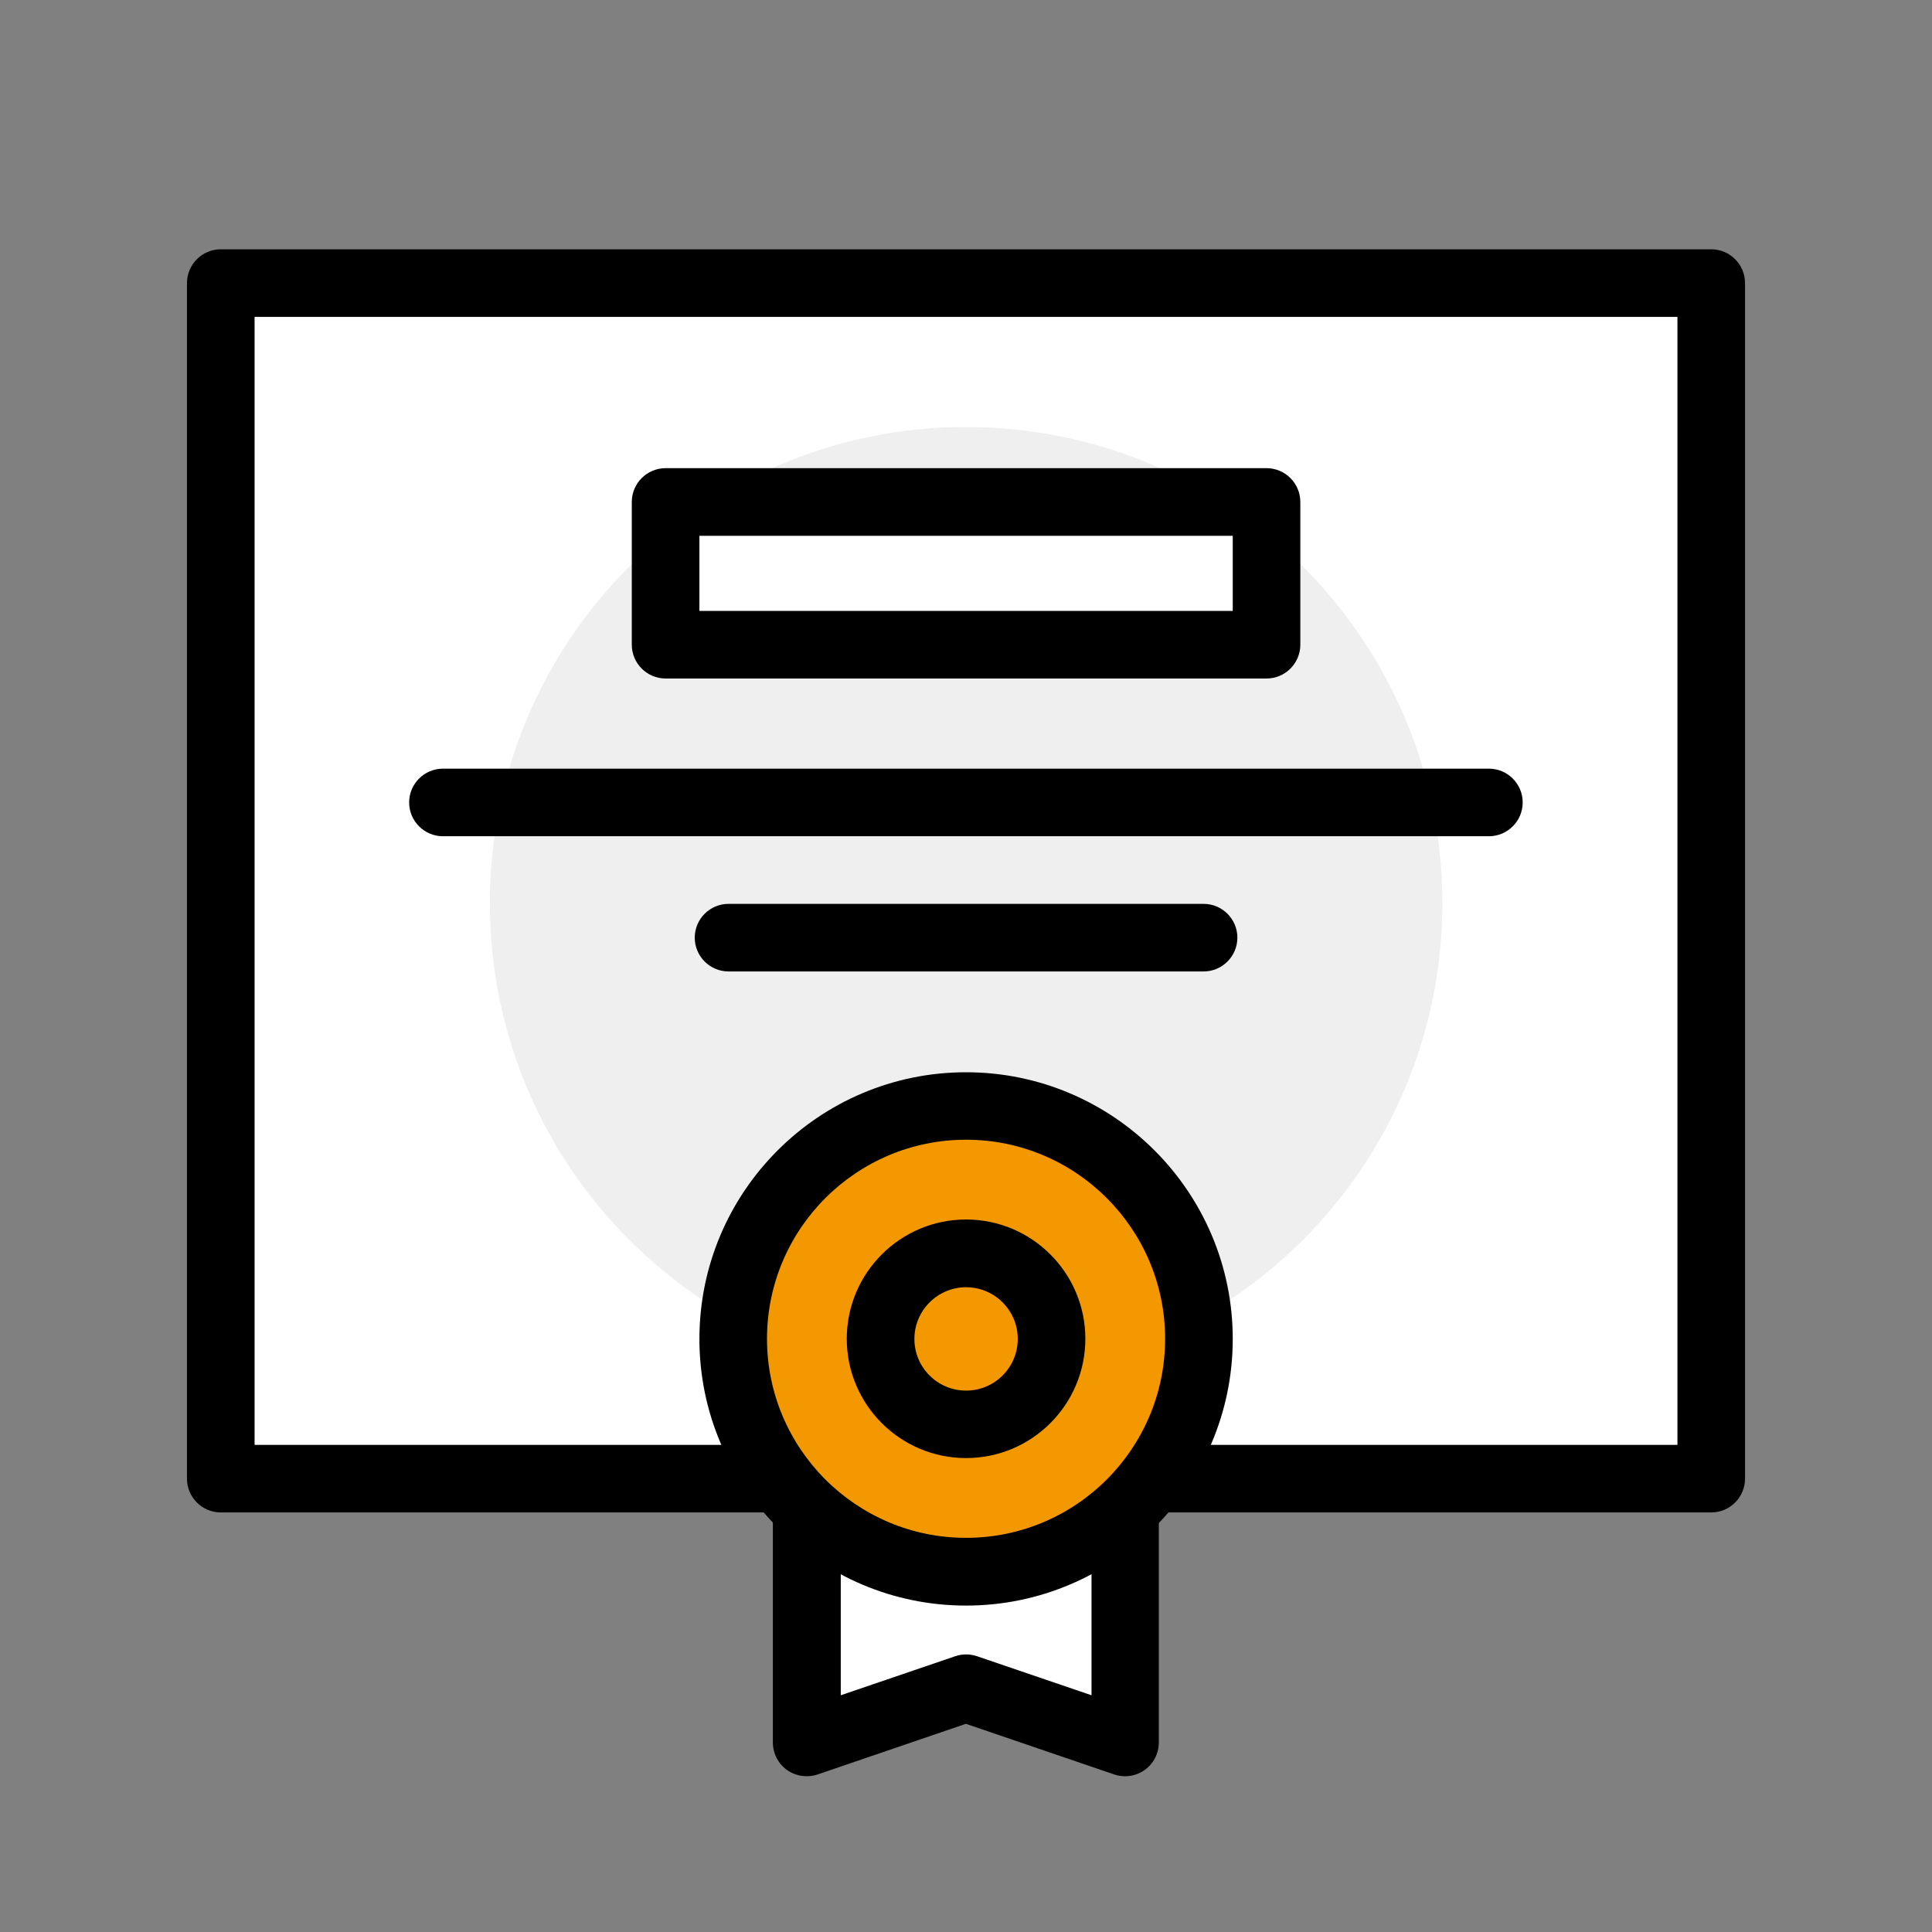
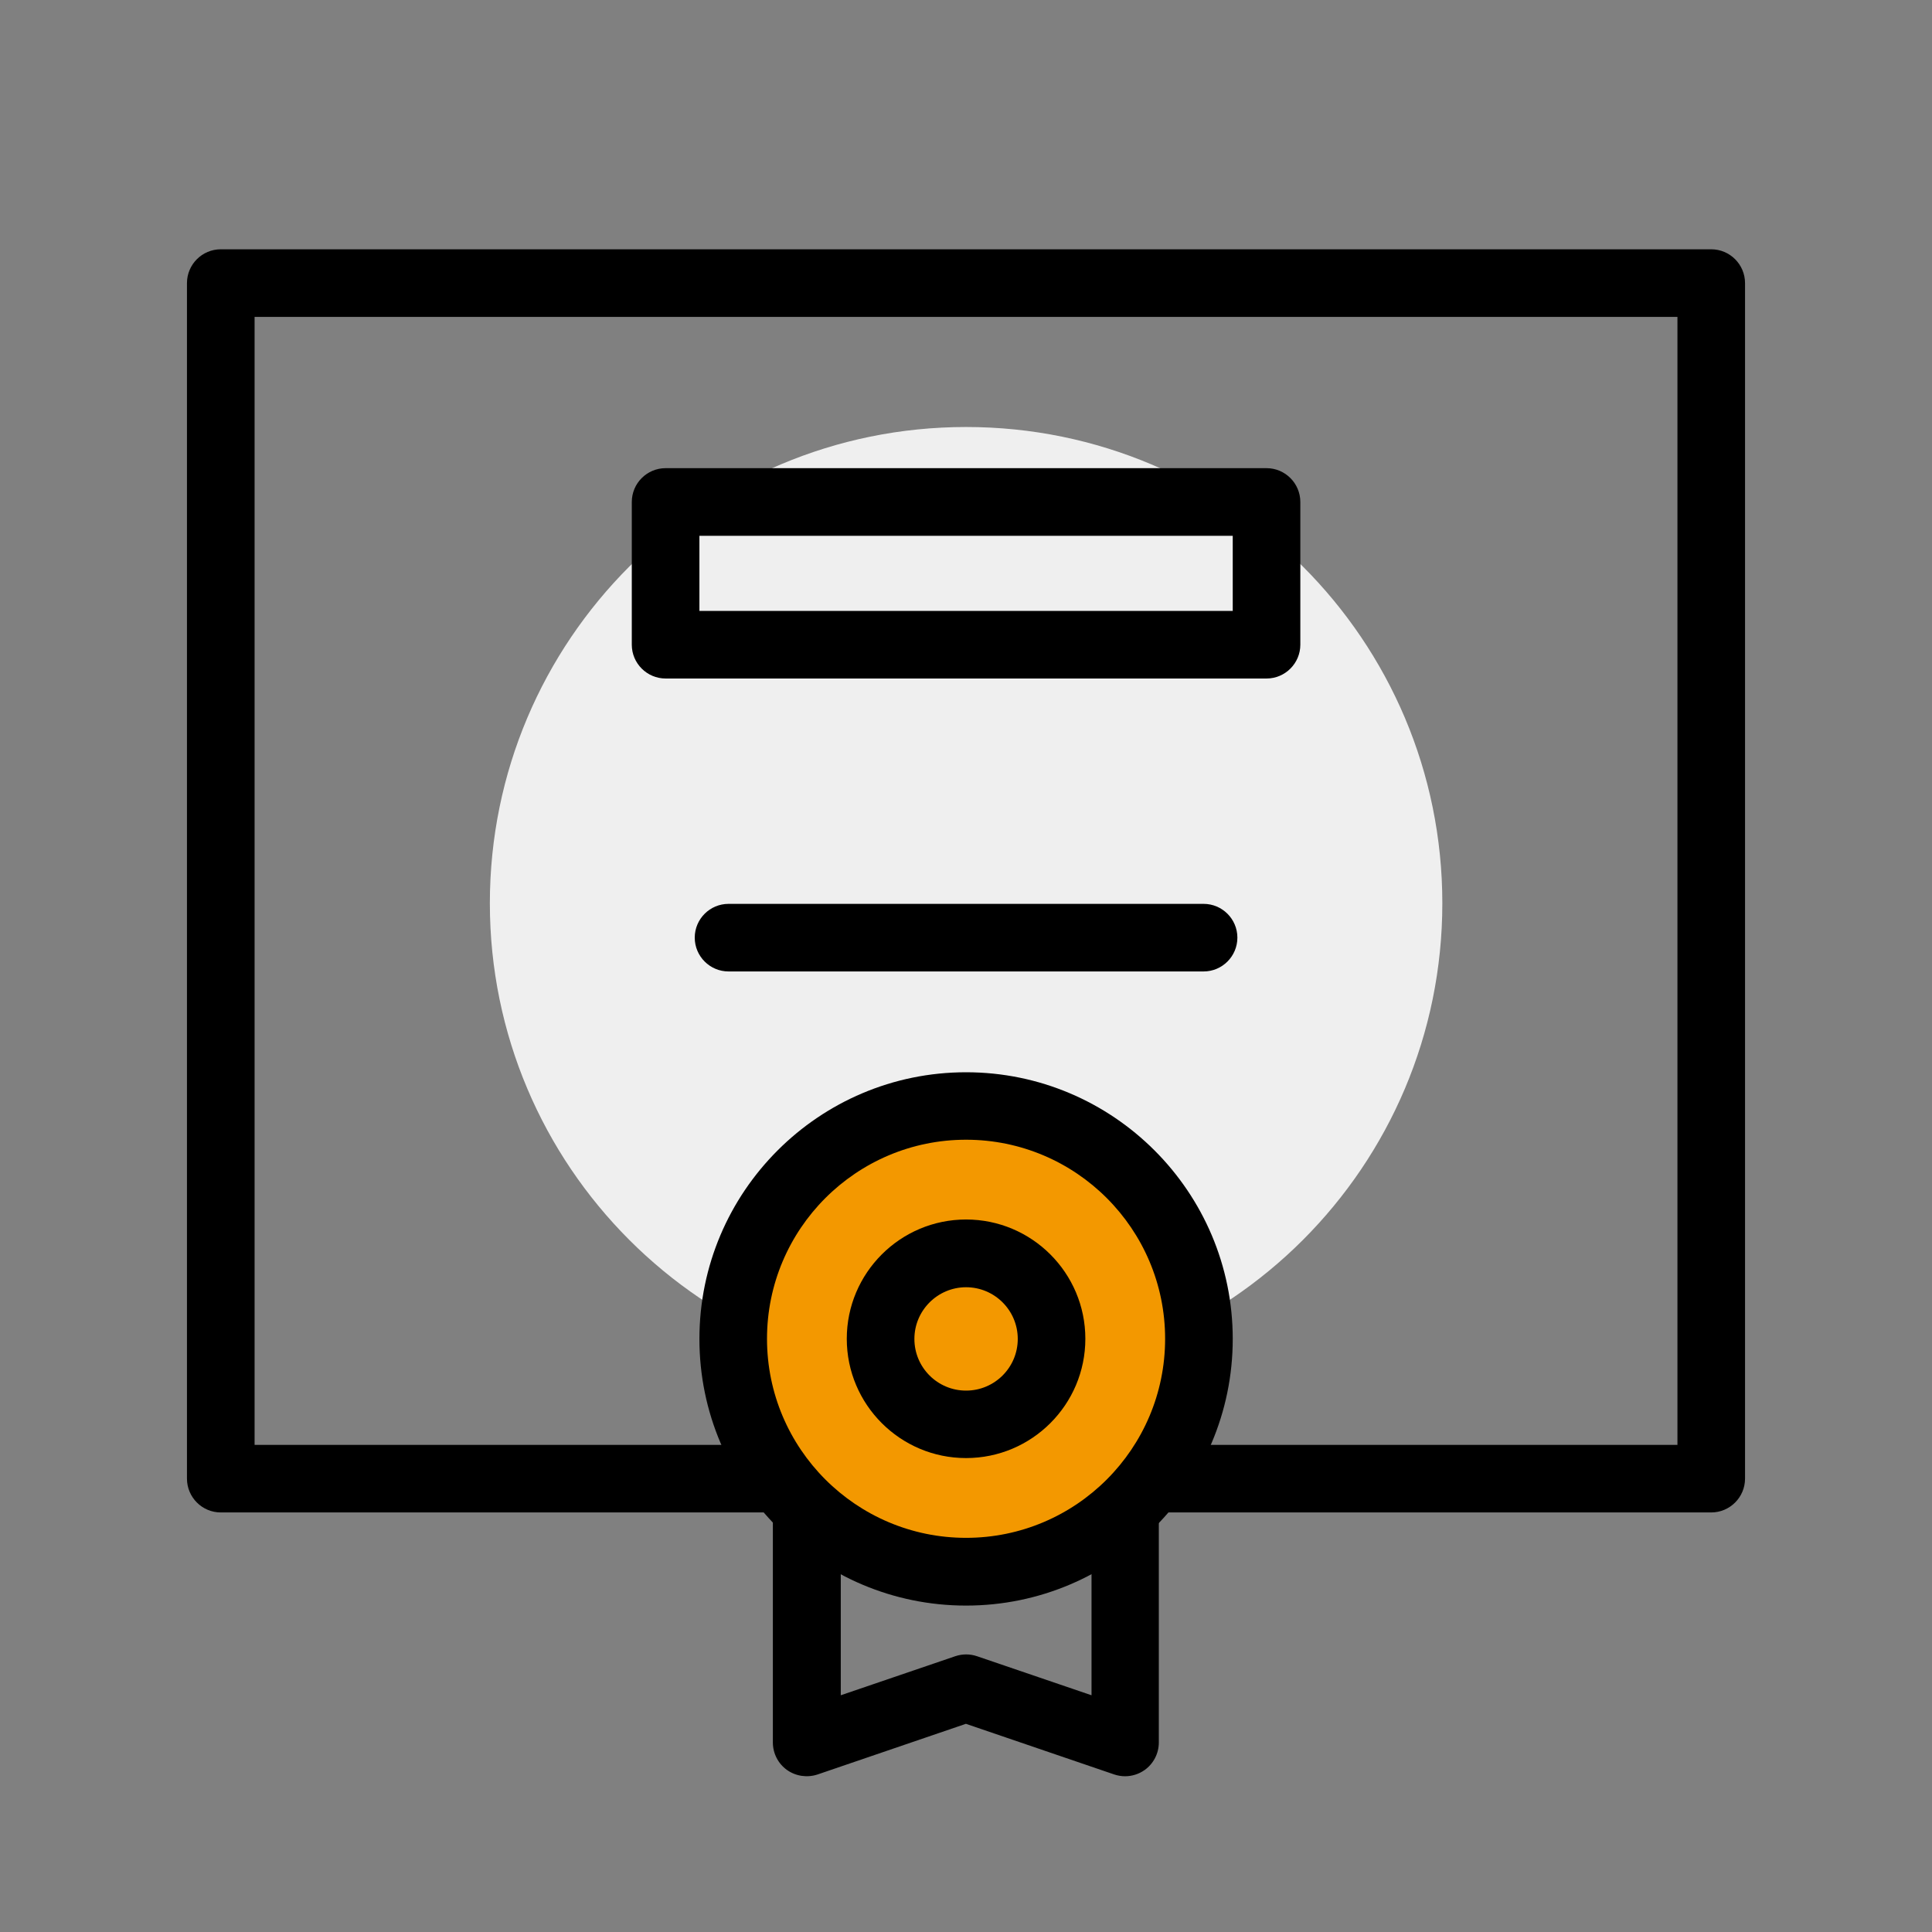
<svg xmlns="http://www.w3.org/2000/svg" width="62" height="62" viewBox="0 0 62 62" fill="none">
  <rect x="0" y="0" width="62" height="62" fill="#808080" stroke="none" />
-   <path d="M54.916 9.085H7.085V47.451H54.916V9.085Z" fill="white" />
  <path d="M54.915 48.536H7.085C6.487 48.536 6 48.049 6 47.451V9.085C6 8.487 6.487 8 7.085 8H54.915C55.513 8 56 8.487 56 9.085V47.451C56 48.049 55.513 48.536 54.915 48.536ZM8.17 46.367H53.831V10.169H8.17V46.367Z" fill="black" />
  <path d="M46.286 28.986C46.286 20.545 39.444 13.703 31.003 13.703C22.561 13.703 15.72 20.549 15.72 28.986C15.72 37.423 22.561 44.269 31.003 44.269C39.444 44.269 46.286 37.428 46.286 28.986Z" fill="#EFEFEF" />
-   <path d="M25.892 45.957V55.917L31.003 54.177L36.108 55.917V45.957H25.892Z" fill="white" />
  <path d="M36.108 57.002C35.992 57.002 35.872 56.983 35.756 56.944L30.997 55.319L26.239 56.944C25.906 57.055 25.54 57.002 25.255 56.8C24.971 56.597 24.802 56.269 24.802 55.917V45.952C24.802 45.354 25.289 44.867 25.887 44.867H36.103C36.701 44.867 37.188 45.354 37.188 45.952V55.917C37.188 56.269 37.019 56.597 36.735 56.8C36.547 56.934 36.325 57.002 36.103 57.002H36.108ZM31.002 53.092C31.123 53.092 31.238 53.111 31.354 53.15L35.028 54.403V47.041H26.981V54.403L30.655 53.15C30.771 53.111 30.887 53.092 31.007 53.092H31.002Z" fill="black" />
  <path d="M36.29 48.25C39.208 45.331 39.208 40.6 36.29 37.682C33.372 34.763 28.64 34.763 25.722 37.682C22.804 40.6 22.804 45.331 25.722 48.25C28.64 51.168 33.372 51.168 36.29 48.25Z" fill="#F39800" />
  <path d="M31.002 51.525C26.282 51.525 22.445 47.688 22.445 42.968C22.445 38.248 26.282 34.41 31.002 34.41C35.722 34.41 39.56 38.248 39.56 42.968C39.56 47.688 35.722 51.525 31.002 51.525ZM31.002 36.575C27.478 36.575 24.614 39.439 24.614 42.963C24.614 46.487 27.478 49.351 31.002 49.351C34.527 49.351 37.39 46.487 37.39 42.963C37.39 39.439 34.527 36.575 31.002 36.575Z" fill="black" />
  <path d="M33.741 42.968C33.741 41.454 32.511 40.224 30.998 40.224C29.484 40.224 28.254 41.454 28.254 42.968C28.254 44.482 29.484 45.711 30.998 45.711C32.511 45.711 33.741 44.482 33.741 42.968Z" fill="#F39800" />
  <path d="M31.002 46.791C28.891 46.791 27.174 45.075 27.174 42.963C27.174 40.851 28.891 39.135 31.002 39.135C33.114 39.135 34.83 40.851 34.83 42.963C34.83 45.075 33.114 46.791 31.002 46.791ZM31.002 41.309C30.091 41.309 29.344 42.052 29.344 42.968C29.344 43.884 30.086 44.626 31.002 44.626C31.918 44.626 32.661 43.884 32.661 42.968C32.661 42.052 31.918 41.309 31.002 41.309Z" fill="black" />
-   <path d="M40.644 16.109H21.36V20.689H40.644V16.109Z" fill="white" />
  <path d="M40.645 21.774H21.36C20.762 21.774 20.275 21.287 20.275 20.689V16.109C20.275 15.511 20.762 15.024 21.36 15.024H40.645C41.242 15.024 41.729 15.511 41.729 16.109V20.689C41.729 21.287 41.242 21.774 40.645 21.774ZM22.445 19.605H39.56V17.194H22.445V19.605Z" fill="black" />
-   <path d="M47.785 26.836H14.215C13.617 26.836 13.13 26.349 13.13 25.751C13.13 25.154 13.617 24.667 14.215 24.667H47.78C48.378 24.667 48.865 25.154 48.865 25.751C48.865 26.349 48.378 26.836 47.78 26.836H47.785Z" fill="black" />
  <path d="M38.625 31.175H23.38C22.782 31.175 22.295 30.688 22.295 30.09C22.295 29.492 22.782 29.006 23.38 29.006H38.625C39.222 29.006 39.709 29.492 39.709 30.09C39.709 30.688 39.222 31.175 38.625 31.175Z" fill="black" />
</svg>